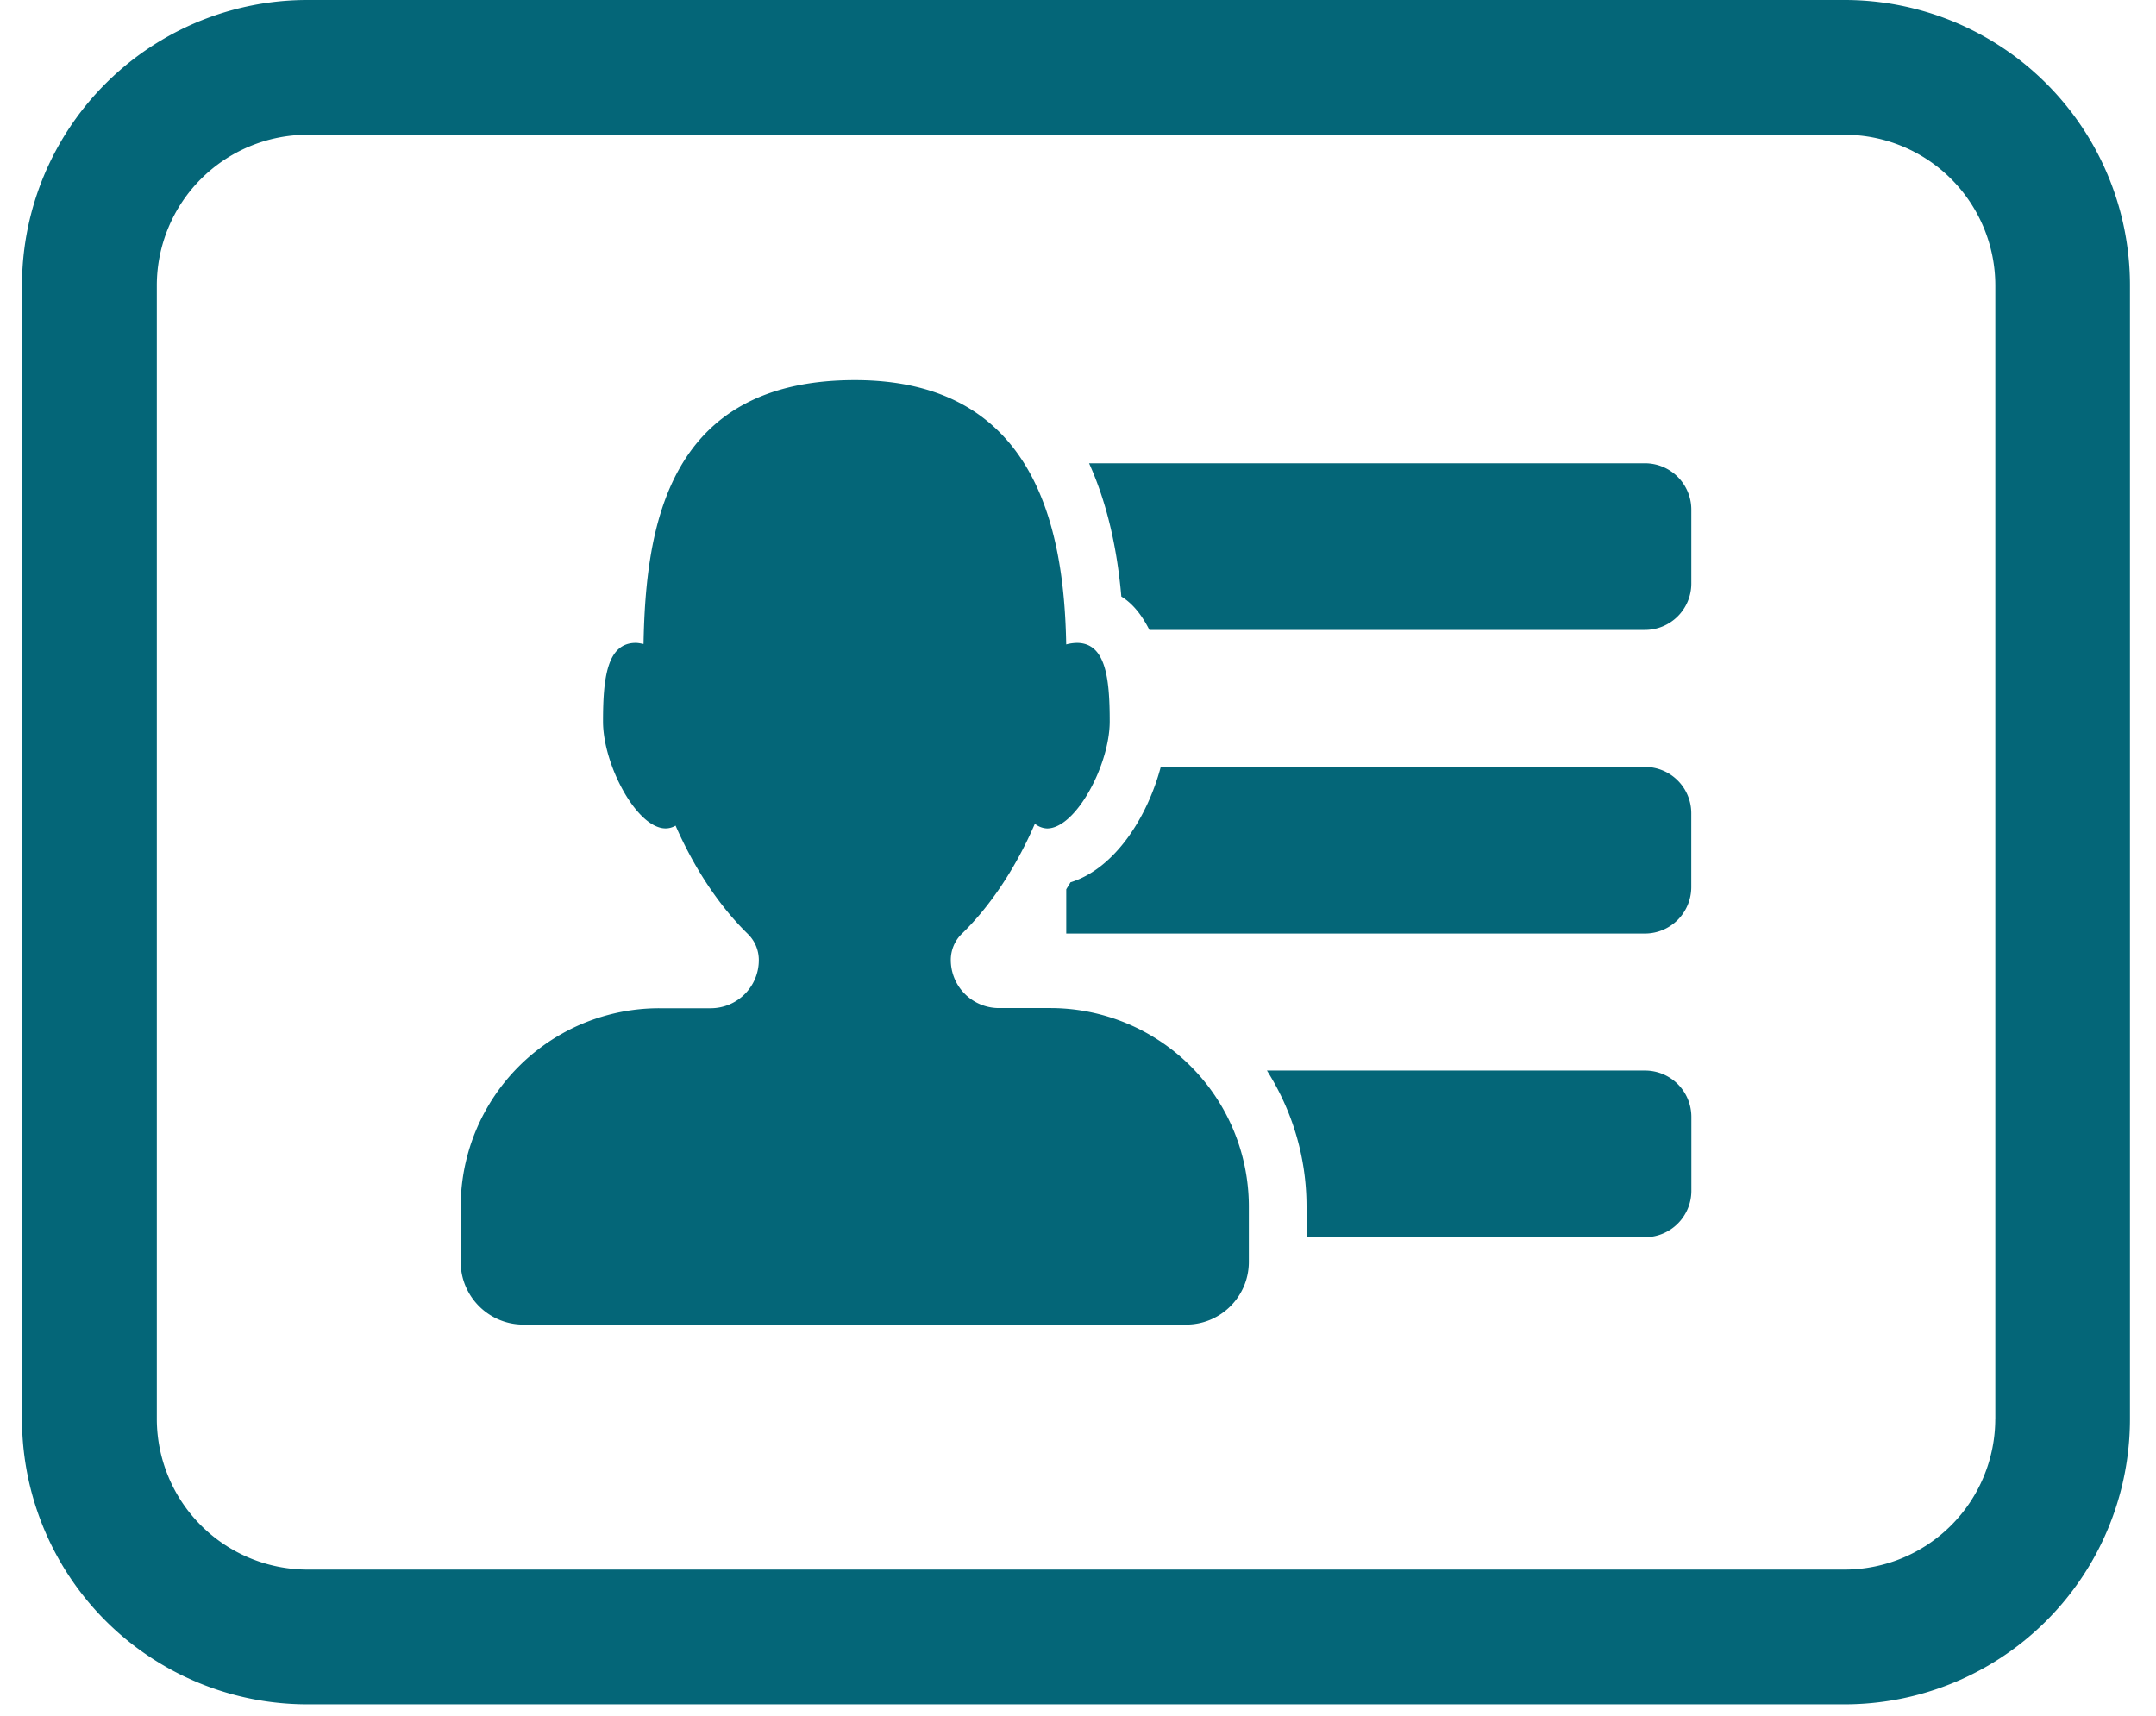
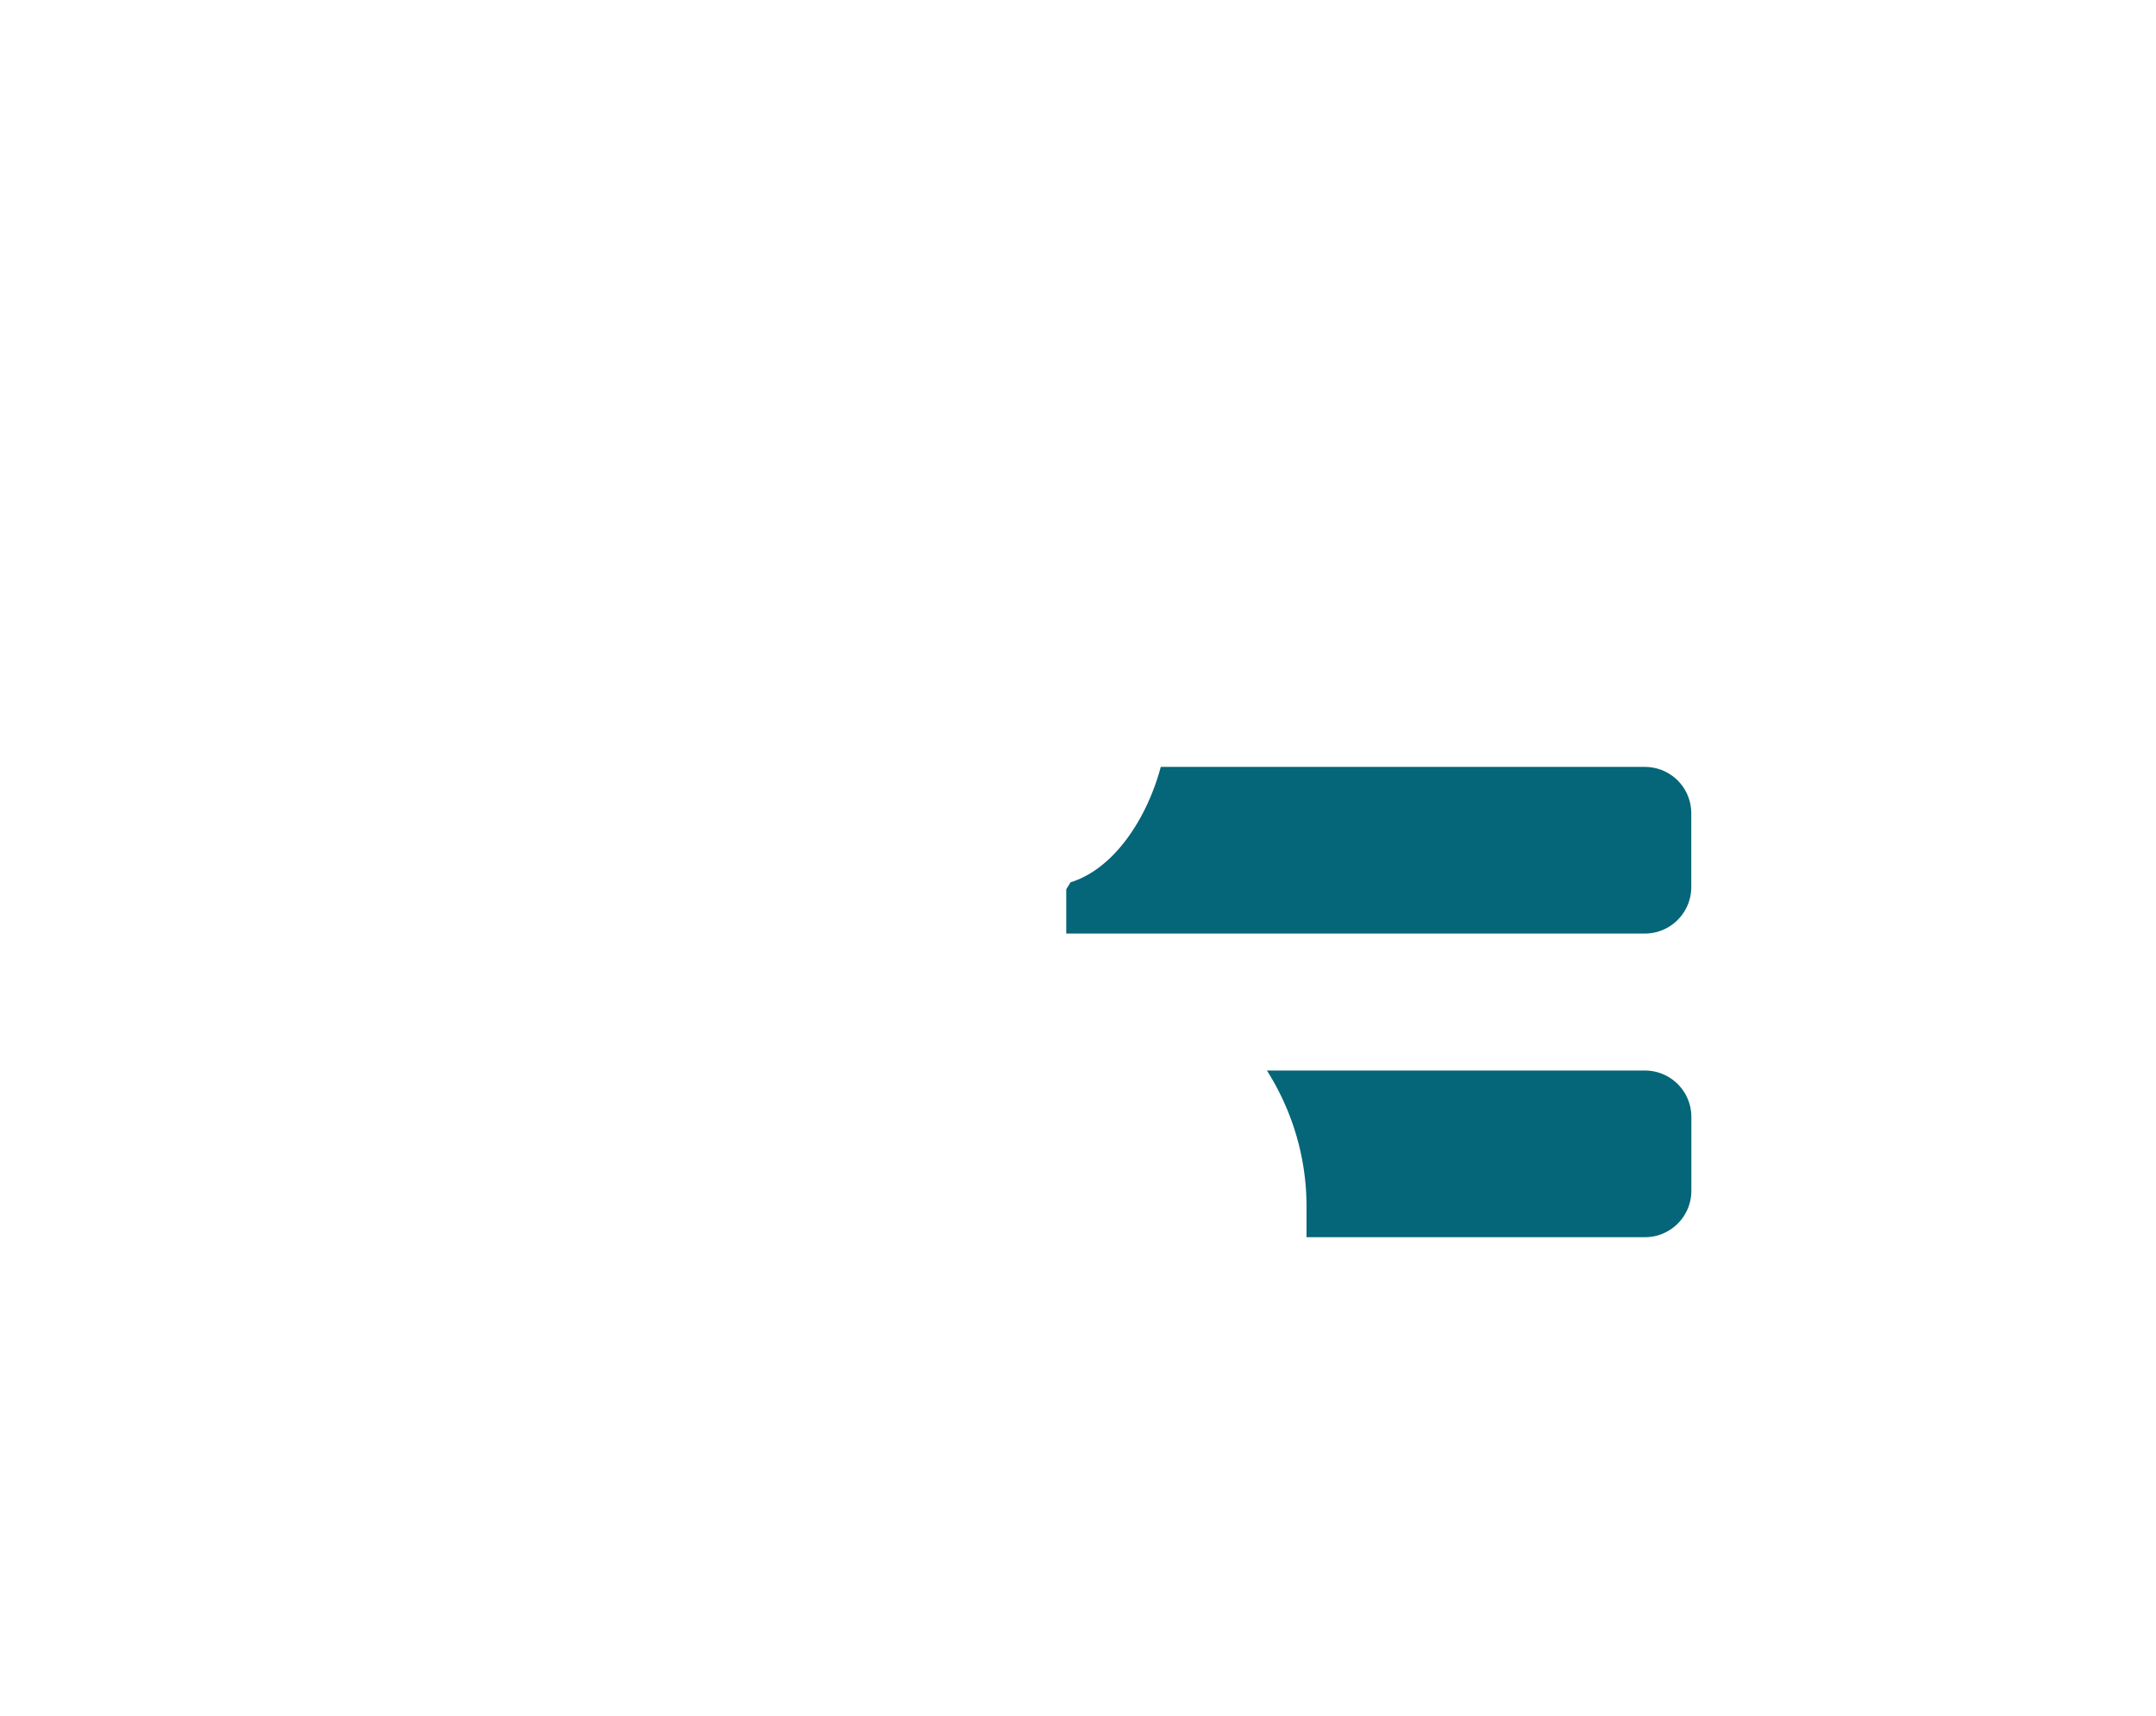
<svg xmlns="http://www.w3.org/2000/svg" width="49" height="39" viewBox="0 0 49 39">
  <g fill="#046678" fill-rule="evenodd">
-     <path d="M23.87 22.913h-1.166a1.094 1.094 0 0 1-1.095-1.094c0-.223.09-.44.251-.595.678-.659 1.248-1.546 1.66-2.501a.469.469 0 0 0 .277.107c.654 0 1.424-1.446 1.424-2.432s-.091-1.785-.747-1.785a1.01 1.01 0 0 0-.242.035c-.047-2.673-.722-6.008-4.803-6.008-4.259 0-4.755 3.329-4.803 5.998-.06-.011-.12-.025-.176-.025-.655 0-.745.8-.745 1.785 0 .986.768 2.431 1.423 2.431a.448.448 0 0 0 .226-.063c.412.941.974 1.81 1.642 2.462.16.156.25.369.25.594 0 .605-.49 1.095-1.095 1.095h-1.167a4.513 4.513 0 0 0-4.514 4.513v1.252c0 .786.638 1.425 1.425 1.425H26.96c.785 0 1.423-.64 1.423-1.425V27.43a4.513 4.513 0 0 0-4.512-4.517M37.383 10.53H24.752c.364.807.626 1.8.733 3.029.27.166.473.434.638.759h11.26c.585 0 1.056-.473 1.056-1.056v-1.676c0-.582-.47-1.056-1.056-1.056" />
    <path d="M37.383 17.431H26.381c-.299 1.128-1.034 2.309-2.052 2.624-.03.055-.064.104-.096.159v1.005h13.149c.584 0 1.056-.473 1.056-1.058v-1.674a1.052 1.052 0 0 0-1.055-1.055M37.383 24.333h-8.589c.567.897.9 1.955.9 3.093v.695h7.69c.584 0 1.056-.473 1.056-1.056v-1.676c0-.584-.471-1.056-1.056-1.056" />
-     <path d="M45.347 32.252a3.428 3.428 0 0 1-3.425 3.424H6.989a3.428 3.428 0 0 1-3.425-3.425V6.488a3.428 3.428 0 0 1 3.424-3.425h34.936a3.428 3.428 0 0 1 3.424 3.424v25.764M41.922 0H6.989A6.487 6.487 0 0 0 .5 6.487v25.764a6.486 6.486 0 0 0 6.487 6.488h34.936a6.486 6.486 0 0 0 6.485-6.487V6.486A6.486 6.486 0 0 0 41.922 0" />
  </g>
</svg>